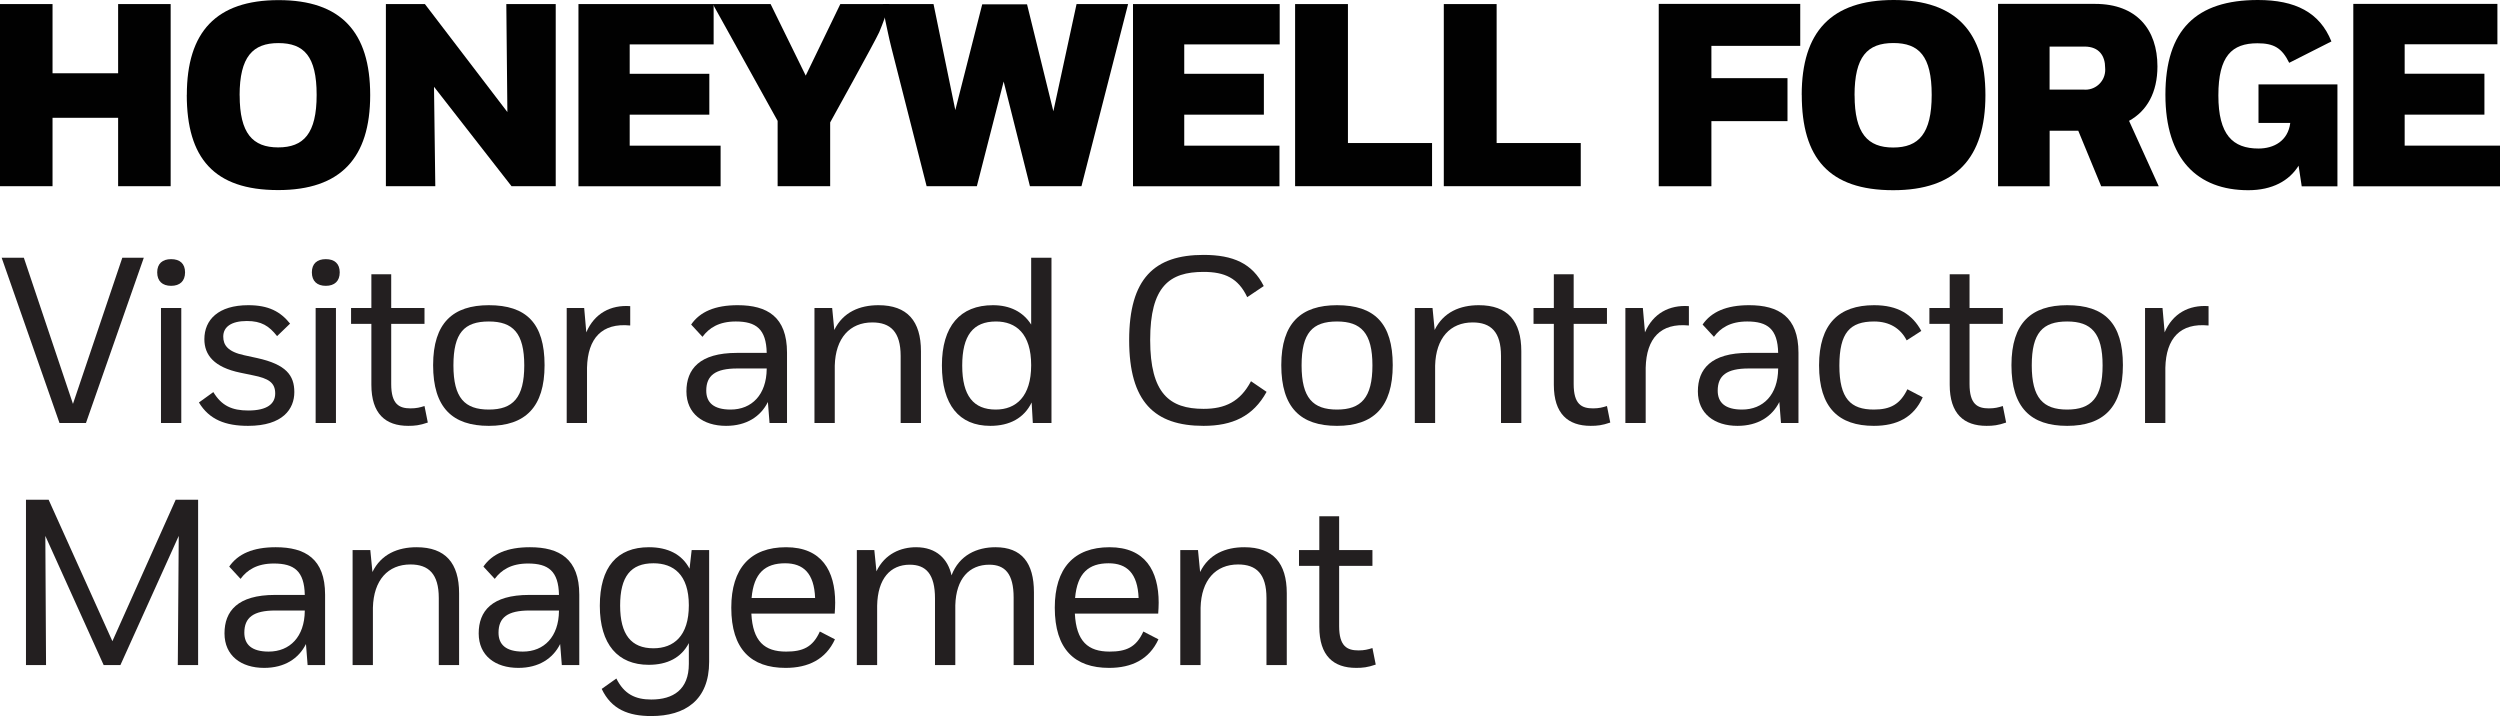
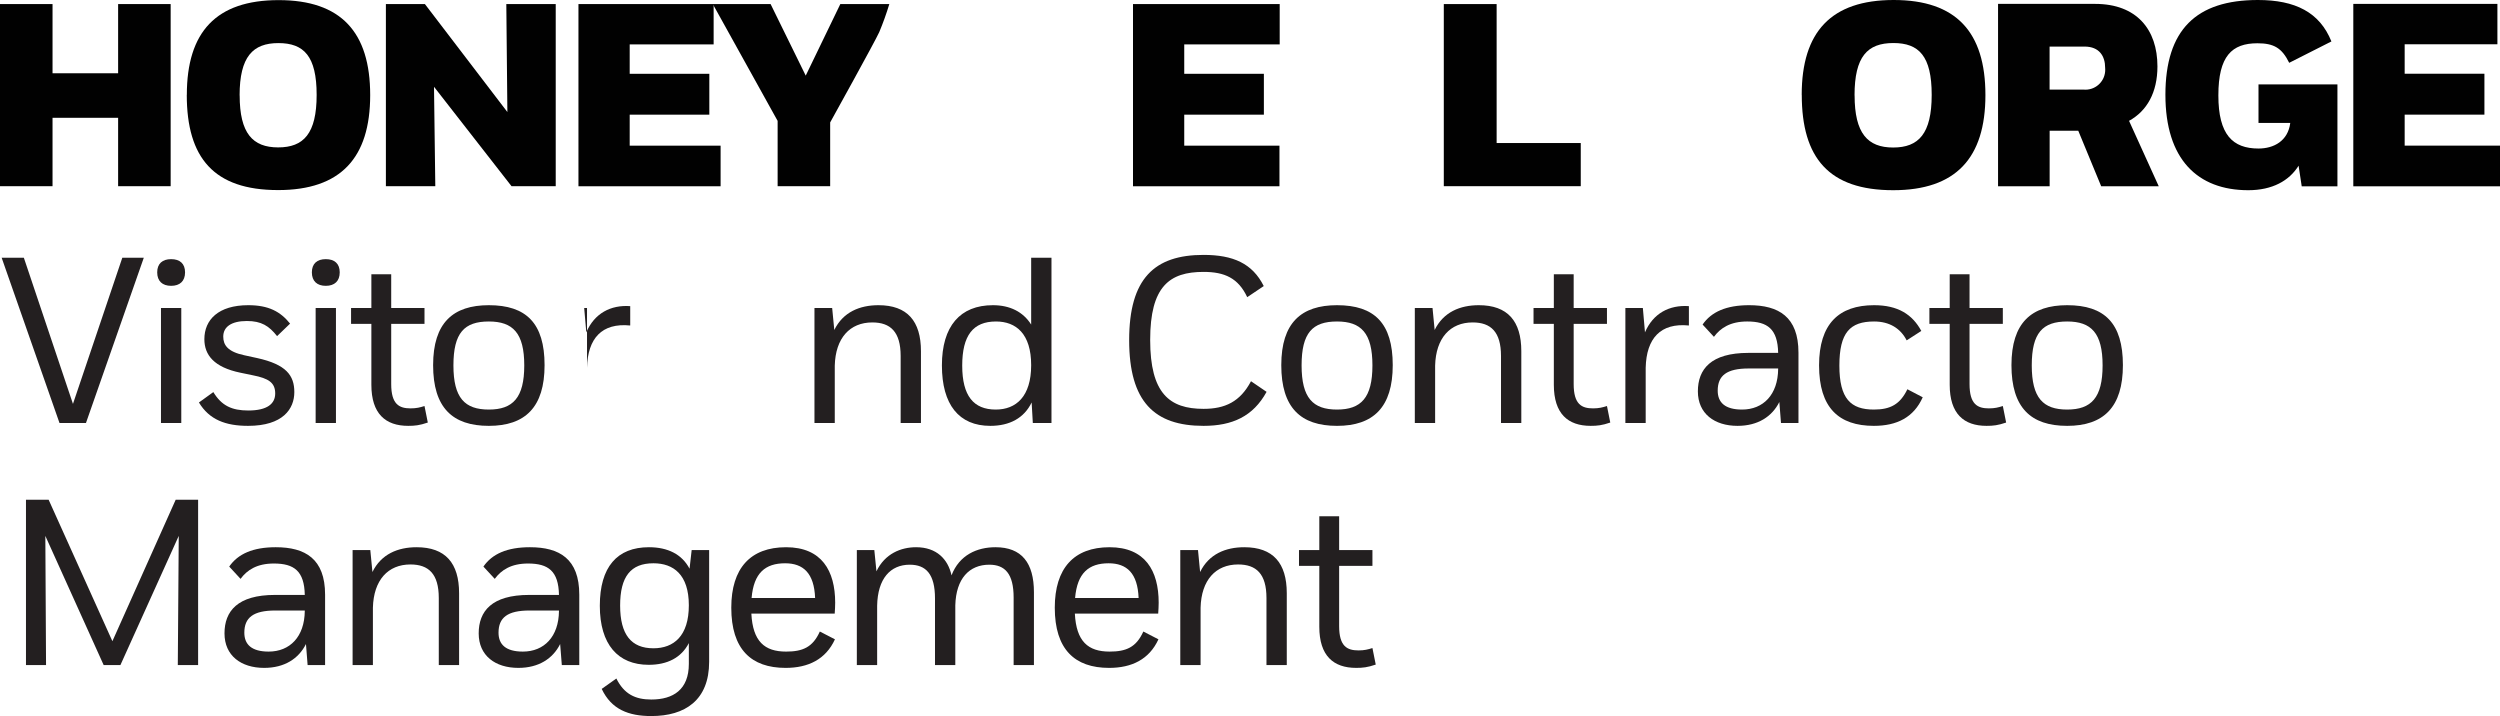
<svg xmlns="http://www.w3.org/2000/svg" id="Layer_1" data-name="Layer 1" viewBox="0 0 423.5 121.3">
  <defs>
    <style>
      .cls-1 {
        fill: #231f20;
      }

      .cls-1, .cls-2 {
        stroke-width: 0px;
      }

      .cls-2 {
        fill: #010101;
      }
    </style>
  </defs>
  <g>
    <path class="cls-1" d="m4.04,43.66l8.32,24.76,8.36-24.76h3.64l-9.8,28h-4.48L.28,43.66h3.76Z" />
    <path class="cls-1" d="m28.99,43.9c1.48,0,2.36.76,2.36,2.24s-.88,2.28-2.36,2.28-2.36-.8-2.36-2.28.88-2.24,2.36-2.24Zm1.72,8.28v19.48h-3.44v-19.48h3.44Z" />
    <path class="cls-1" d="m46.62,66.66c0-1.84-1.12-2.56-3.76-3.08l-2.12-.44c-4.48-.92-6.12-3-6.12-5.68,0-3.28,2.36-5.76,7.44-5.76,3.44,0,5.44,1.08,7.08,3.12l-2.2,2.12c-1.36-1.72-2.64-2.56-5.12-2.56-2.64,0-4,1-4,2.64,0,1.44.76,2.56,3.56,3.16l2.2.48c4.88,1.08,6.28,2.92,6.28,5.76s-1.92,5.72-7.84,5.72c-3.8,0-6.56-1.04-8.32-3.96l2.44-1.76c1.4,2.32,3.16,3.12,5.92,3.12,3.24,0,4.56-1.16,4.56-2.88Z" />
    <path class="cls-1" d="m55.19,43.9c1.48,0,2.36.76,2.36,2.24s-.88,2.28-2.36,2.28-2.36-.8-2.36-2.28.88-2.24,2.36-2.24Zm1.72,8.28v19.48h-3.44v-19.48h3.44Z" />
    <path class="cls-1" d="m62.91,52.18v-5.72h3.36v5.72h5.64v2.68h-5.64v10.2c0,3.44,1.36,4.12,3.28,4.12,1,0,1.6-.16,2.36-.4l.56,2.8c-1.4.48-2.2.56-3.32.56-3.84,0-6.24-2.04-6.24-6.96v-10.32h-3.44v-2.68h3.44Z" />
    <path class="cls-1" d="m82.81,51.7c6.32,0,9.44,3.04,9.44,10.16s-3.28,10.28-9.44,10.28-9.44-3.08-9.44-10.28,3.4-10.16,9.44-10.16Zm0,2.76c-4.16,0-6,1.92-6,7.44s1.92,7.48,6,7.48,6-2,6-7.48-1.92-7.44-6-7.44Z" />
-     <path class="cls-1" d="m96,52.18h2.96l.36,4.12c1.36-3.2,4.12-4.68,7.44-4.44v3.28c-4.8-.48-7.2,2.16-7.32,7.16v9.36h-3.44v-19.48Z" />
-     <path class="cls-1" d="m123,72.14c-3.92,0-6.72-2.08-6.72-5.84s2.2-6.52,8.56-6.52h5.04c-.08-4.04-1.8-5.32-5.24-5.32-2.84,0-4.52,1.08-5.64,2.6l-1.92-2.08c1.48-2.16,4.04-3.28,7.88-3.28,5,0,8.36,1.96,8.36,8.04v11.92h-2.96l-.28-3.56c-1.24,2.48-3.64,4.04-7.08,4.04Zm6.88-9.64v-.08h-5c-3.72,0-5.24,1.2-5.24,3.76,0,2,1.24,3.2,4.12,3.2,3.6,0,6.08-2.52,6.12-6.88Z" />
+     <path class="cls-1" d="m96,52.18h2.96l.36,4.12c1.36-3.2,4.12-4.68,7.44-4.44v3.28c-4.8-.48-7.2,2.16-7.32,7.16v9.36v-19.48Z" />
    <path class="cls-1" d="m140.97,52.18l.36,3.72c1.48-3.04,4.32-4.2,7.48-4.2,4.88,0,7.2,2.68,7.2,7.8v12.16h-3.44v-11.36c0-4.08-1.72-5.68-4.8-5.68-3.8,0-6.24,2.64-6.36,7.32v9.72h-3.44v-19.48h3Z" />
    <path class="cls-1" d="m174.76,68.18c-1.28,2.64-3.72,3.96-7,3.96-5.32,0-8.2-3.6-8.2-10.24s3.08-10.2,8.64-10.2c2.88,0,5.12,1.12,6.48,3.28v-11.32h3.44v28h-3.16l-.2-3.48Zm-6.04-13.72c-3.88,0-5.72,2.36-5.72,7.48s1.92,7.44,5.68,7.44c3.44,0,6-2.2,6-7.52s-2.56-7.4-5.96-7.4Z" />
    <path class="cls-1" d="m191.28,57.62c0-10.44,4.28-14.44,12.6-14.44,5,0,8.28,1.44,10.2,5.28l-2.8,1.88c-1.52-3.24-3.84-4.28-7.4-4.28-5.76,0-9.04,2.44-9.04,11.52s3.28,11.68,9.04,11.68c3.64,0,6.2-1.2,8.04-4.68l2.64,1.8c-2.28,4.16-5.8,5.76-10.68,5.76-8.32,0-12.6-4.08-12.6-14.52Z" />
    <path class="cls-1" d="m226.49,51.7c6.32,0,9.44,3.04,9.44,10.16s-3.28,10.28-9.44,10.28-9.44-3.08-9.44-10.28,3.4-10.16,9.44-10.16Zm0,2.76c-4.16,0-6,1.92-6,7.44s1.92,7.48,6,7.48,6-2,6-7.48-1.92-7.44-6-7.44Z" />
    <path class="cls-1" d="m242.67,52.18l.36,3.72c1.48-3.04,4.32-4.2,7.48-4.2,4.88,0,7.2,2.68,7.2,7.8v12.16h-3.44v-11.36c0-4.08-1.72-5.68-4.8-5.68-3.8,0-6.24,2.64-6.36,7.32v9.72h-3.44v-19.48h3Z" />
    <path class="cls-1" d="m263.22,52.18v-5.72h3.36v5.72h5.64v2.68h-5.64v10.2c0,3.44,1.36,4.12,3.28,4.12,1,0,1.6-.16,2.36-.4l.56,2.8c-1.4.48-2.2.56-3.32.56-3.84,0-6.24-2.04-6.24-6.96v-10.32h-3.44v-2.68h3.44Z" />
    <path class="cls-1" d="m275.34,52.18h2.96l.36,4.12c1.36-3.2,4.12-4.68,7.44-4.44v3.28c-4.8-.48-7.2,2.16-7.32,7.16v9.36h-3.44v-19.48Z" />
    <path class="cls-1" d="m294.34,72.14c-3.92,0-6.72-2.08-6.72-5.84s2.2-6.52,8.56-6.52h5.04c-.08-4.04-1.8-5.32-5.24-5.32-2.84,0-4.52,1.08-5.64,2.6l-1.92-2.08c1.48-2.16,4.04-3.28,7.88-3.28,5,0,8.36,1.96,8.36,8.04v11.92h-2.96l-.28-3.56c-1.24,2.48-3.64,4.04-7.08,4.04Zm6.88-9.64v-.08h-5c-3.72,0-5.24,1.2-5.24,3.76,0,2,1.24,3.2,4.12,3.2,3.6,0,6.08-2.52,6.12-6.88Z" />
    <path class="cls-1" d="m308.15,61.9c0-7.04,3.36-10.2,9.32-10.2,4.04,0,6.48,1.56,8,4.36l-2.48,1.6c-1.04-2.04-2.92-3.2-5.52-3.2-4.08,0-5.88,1.88-5.88,7.48s1.92,7.44,5.84,7.44c2.8,0,4.44-.88,5.68-3.44l2.6,1.36c-1.52,3.4-4.36,4.84-8.28,4.84-5.92,0-9.28-3.04-9.28-10.24Z" />
    <path class="cls-1" d="m330.28,52.18v-5.72h3.36v5.72h5.64v2.68h-5.64v10.2c0,3.44,1.36,4.12,3.28,4.12,1,0,1.6-.16,2.36-.4l.56,2.8c-1.4.48-2.2.56-3.32.56-3.84,0-6.24-2.04-6.24-6.96v-10.32h-3.44v-2.68h3.44Z" />
    <path class="cls-1" d="m350.18,51.7c6.32,0,9.44,3.04,9.44,10.16s-3.28,10.28-9.44,10.28-9.44-3.08-9.44-10.28,3.4-10.16,9.44-10.16Zm0,2.76c-4.16,0-6,1.92-6,7.44s1.92,7.48,6,7.48,6-2,6-7.48-1.92-7.44-6-7.44Z" />
-     <path class="cls-1" d="m363.37,52.18h2.96l.36,4.12c1.36-3.2,4.12-4.68,7.44-4.44v3.28c-4.8-.48-7.2,2.16-7.32,7.16v9.36h-3.44v-19.48Z" />
    <path class="cls-1" d="m7.68,90.78l.12,21.88h-3.4v-28h3.84l10.8,23.96,10.72-23.96h3.8v28h-3.44l.16-21.88-9.88,21.88h-2.84l-9.88-21.88Z" />
    <path class="cls-1" d="m44.75,113.14c-3.92,0-6.72-2.08-6.72-5.84s2.2-6.52,8.56-6.52h5.04c-.08-4.04-1.8-5.32-5.24-5.32-2.84,0-4.52,1.08-5.64,2.6l-1.92-2.08c1.48-2.16,4.04-3.28,7.88-3.28,5,0,8.36,1.96,8.36,8.04v11.92h-2.96l-.28-3.56c-1.24,2.48-3.64,4.04-7.08,4.04Zm6.88-9.64v-.08h-5c-3.72,0-5.24,1.2-5.24,3.76,0,2,1.24,3.2,4.12,3.2,3.6,0,6.08-2.52,6.12-6.88Z" />
    <path class="cls-1" d="m62.73,93.18l.36,3.72c1.48-3.04,4.32-4.2,7.48-4.2,4.88,0,7.2,2.68,7.2,7.8v12.16h-3.44v-11.36c0-4.08-1.72-5.68-4.8-5.68-3.8,0-6.24,2.64-6.36,7.32v9.72h-3.44v-19.48h3Z" />
    <path class="cls-1" d="m87.81,113.14c-3.92,0-6.72-2.08-6.72-5.84s2.2-6.52,8.56-6.52h5.04c-.08-4.04-1.8-5.32-5.24-5.32-2.84,0-4.52,1.08-5.64,2.6l-1.92-2.08c1.48-2.16,4.04-3.28,7.88-3.28,5,0,8.36,1.96,8.36,8.04v11.92h-2.96l-.28-3.56c-1.24,2.48-3.64,4.04-7.08,4.04Zm6.88-9.64v-.08h-5c-3.72,0-5.24,1.2-5.24,3.76,0,2,1.24,3.2,4.12,3.2,3.6,0,6.08-2.52,6.12-6.88Z" />
    <path class="cls-1" d="m120.13,112.1c0,6.52-4.08,9.2-9.8,9.2-3.84,0-6.76-1.12-8.4-4.6l2.48-1.76c1.32,2.64,3.2,3.56,5.92,3.56,3.72,0,6.36-1.68,6.36-6.04v-3.52c-1.28,2.48-3.64,3.68-6.8,3.68-5.2,0-8.28-3.44-8.28-10s2.92-9.92,8.32-9.92c3.2,0,5.6,1.2,6.88,3.64l.36-3.16h2.96v18.92Zm-9.44-16.68c-3.84,0-5.64,2.24-5.64,7.16s1.88,7.24,5.64,7.24c3.44,0,6-2.08,6-7.28s-2.6-7.12-6-7.12Z" />
    <path class="cls-1" d="m123.88,102.94c0-6.68,3.24-10.24,9.28-10.24s8.32,4,8.32,9.4c0,.6-.04,1.2-.08,1.84h-14.12c.24,4.72,2.24,6.44,5.88,6.44,2.8,0,4.52-.72,5.72-3.4l2.56,1.32c-1.56,3.4-4.52,4.84-8.36,4.84-5.84,0-9.2-3.16-9.2-10.2Zm3.44-1.64h10.76c-.16-4.2-2-5.88-5.08-5.88-3.36,0-5.32,1.64-5.68,5.88Z" />
    <path class="cls-1" d="m145.15,93.18h2.96l.36,3.6c1.44-3,4.16-4.08,6.72-4.08,3.48,0,5.4,2.04,6,4.76,1.32-3.44,4.32-4.76,7.44-4.76,4.44,0,6.52,2.64,6.52,7.64v12.32h-3.44v-11.44c0-4.04-1.48-5.56-4.12-5.56-3.4,0-5.64,2.36-5.76,6.88v10.12h-3.44v-11.28c0-4.12-1.52-5.72-4.28-5.72-3.28,0-5.44,2.36-5.52,6.96v10.04h-3.44v-19.48Z" />
    <path class="cls-1" d="m178.68,102.94c0-6.68,3.24-10.24,9.28-10.24s8.32,4,8.32,9.4c0,.6-.04,1.2-.08,1.84h-14.12c.24,4.72,2.24,6.44,5.88,6.44,2.8,0,4.52-.72,5.72-3.4l2.56,1.32c-1.56,3.4-4.52,4.84-8.36,4.84-5.84,0-9.2-3.16-9.2-10.2Zm3.44-1.64h10.76c-.16-4.2-2-5.88-5.08-5.88-3.36,0-5.32,1.64-5.68,5.88Z" />
    <path class="cls-1" d="m202.94,93.18l.36,3.72c1.48-3.04,4.32-4.2,7.48-4.2,4.88,0,7.2,2.68,7.2,7.8v12.16h-3.44v-11.36c0-4.08-1.72-5.68-4.8-5.68-3.8,0-6.24,2.64-6.36,7.32v9.72h-3.44v-19.48h3Z" />
    <path class="cls-1" d="m223.49,93.18v-5.72h3.36v5.72h5.64v2.68h-5.64v10.2c0,3.44,1.36,4.12,3.28,4.12,1,0,1.6-.16,2.36-.4l.56,2.8c-1.4.48-2.2.56-3.32.56-3.84,0-6.24-2.04-6.24-6.96v-10.32h-3.44v-2.68h3.44Z" />
  </g>
  <g>
-     <path class="cls-2" d="m280.99.66h23.97v7.11h-15.05v5.47h12.89v7.28h-12.89v11.03h-8.92V.66Z" />
    <path class="cls-2" d="m305.21,16.07c0-10.68,4.99-16.07,15.58-16.07s15.54,5.43,15.54,16.11-5.03,16.11-15.62,16.11c-10.9,0-15.49-5.47-15.49-16.15Zm8.96.09c0,6.44,2.21,8.83,6.53,8.83s6.53-2.34,6.53-8.92-2.16-8.78-6.49-8.78c-4.41,0-6.58,2.29-6.58,8.87Z" />
    <path class="cls-2" d="m338.46.66h16.46c7.02,0,10.55,4.33,10.55,10.59,0,4.41-1.77,7.55-4.81,9.22l5.03,11.08h-9.75l-3.88-9.4h-4.85v9.4h-8.74V.66Zm8.74,7.24v7.28h5.78c1.84.16,3.46-1.2,3.63-3.04.02-.22.02-.45,0-.67,0-1.94-.97-3.58-3.49-3.58h-5.91Z" />
    <path class="cls-2" d="m366.82,16.07c0-11.03,5.21-16.07,15.67-16.07,6.31,0,10.46,2.07,12.45,7.02l-7.15,3.62c-1.24-2.52-2.6-3.31-5.38-3.31-4.33,0-6.62,2.16-6.62,8.83s2.43,9,6.8,9c2.6,0,4.99-1.28,5.38-4.33h-5.38v-6.53h13.37v17.26h-6.05l-.53-3.49c-1.59,2.56-4.46,4.15-8.52,4.15-8.61,0-14.04-5.25-14.04-16.15Z" />
    <path class="cls-2" d="m398.65.66h24.41v6.84h-15.71v4.99h13.51v6.93h-13.51v5.25h16.15v6.89h-24.85V.66Z" />
    <path class="cls-2" d="m20.01,19.95h-11.11v11.59H0V.69h8.9v11.72h11.11V.69h8.9v30.85h-8.9v-11.59Z" />
    <path class="cls-2" d="m31.65,16.07C31.65,5.4,36.63.02,47.2.02s15.51,5.42,15.51,16.09-5.02,16.09-15.6,16.09c-10.89,0-15.47-5.46-15.47-16.13Zm8.95.09c0,6.43,2.2,8.81,6.52,8.81s6.52-2.34,6.52-8.9-2.16-8.77-6.48-8.77-6.57,2.29-6.57,8.86h0Z" />
    <path class="cls-2" d="m73.52,14.7l.22,16.84h-8.37V.69h6.61l13.97,18.29-.18-18.29h8.37v30.85h-7.49l-13.13-16.84Z" />
    <path class="cls-2" d="m97.99.69h22.9v6.83h-14.22v4.98h13.49v6.92h-13.49v5.25h15.4v6.88h-24.08V.69Z" />
    <path class="cls-2" d="m191.93.69h24.85v6.83h-16.17v4.98h13.49v6.92h-13.49v5.25h16.13v6.88h-24.81V.69Z" />
-     <path class="cls-2" d="m242.59,24.22v7.32h-23.2V.69h8.95v23.54h14.25Z" />
    <path class="cls-2" d="m267.78,24.22v7.32h-23.2V.69h8.95v23.54h14.25Z" />
-     <path class="cls-2" d="m173.98.73l4.46,18.12,3.93-18.16h8.73l-7.9,30.85h-8.73l-4.45-17.73-4.54,17.73h-8.51s-4.07-16.03-5.97-23.47c-.48-1.9-.73-3.29-.83-3.67-.28-1.05-.62-3.71-.62-3.71h8.59l3.69,17.96,4.56-17.92h7.58Z" />
    <path class="cls-2" d="m120.75.69h9.79l5.95,12.12,5.86-12.12h8.3c-.49,1.62-1.06,3.21-1.71,4.76-.67,1.51-8.31,15.29-8.31,15.29v10.8h-8.9v-11.06L120.75.69Z" />
  </g>
</svg>